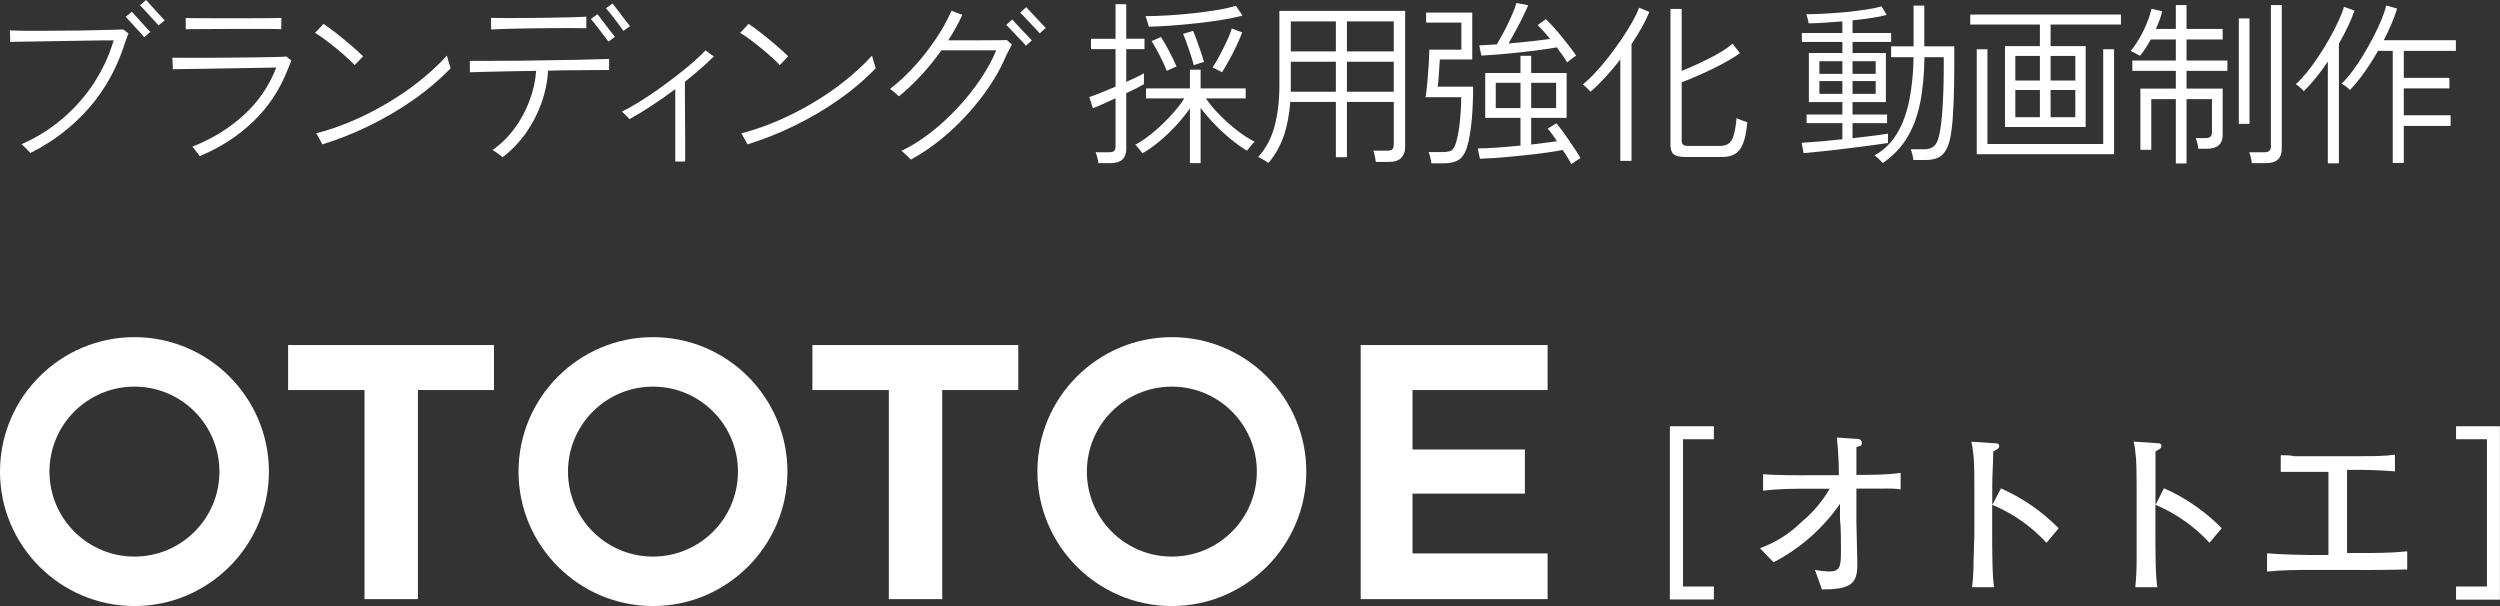
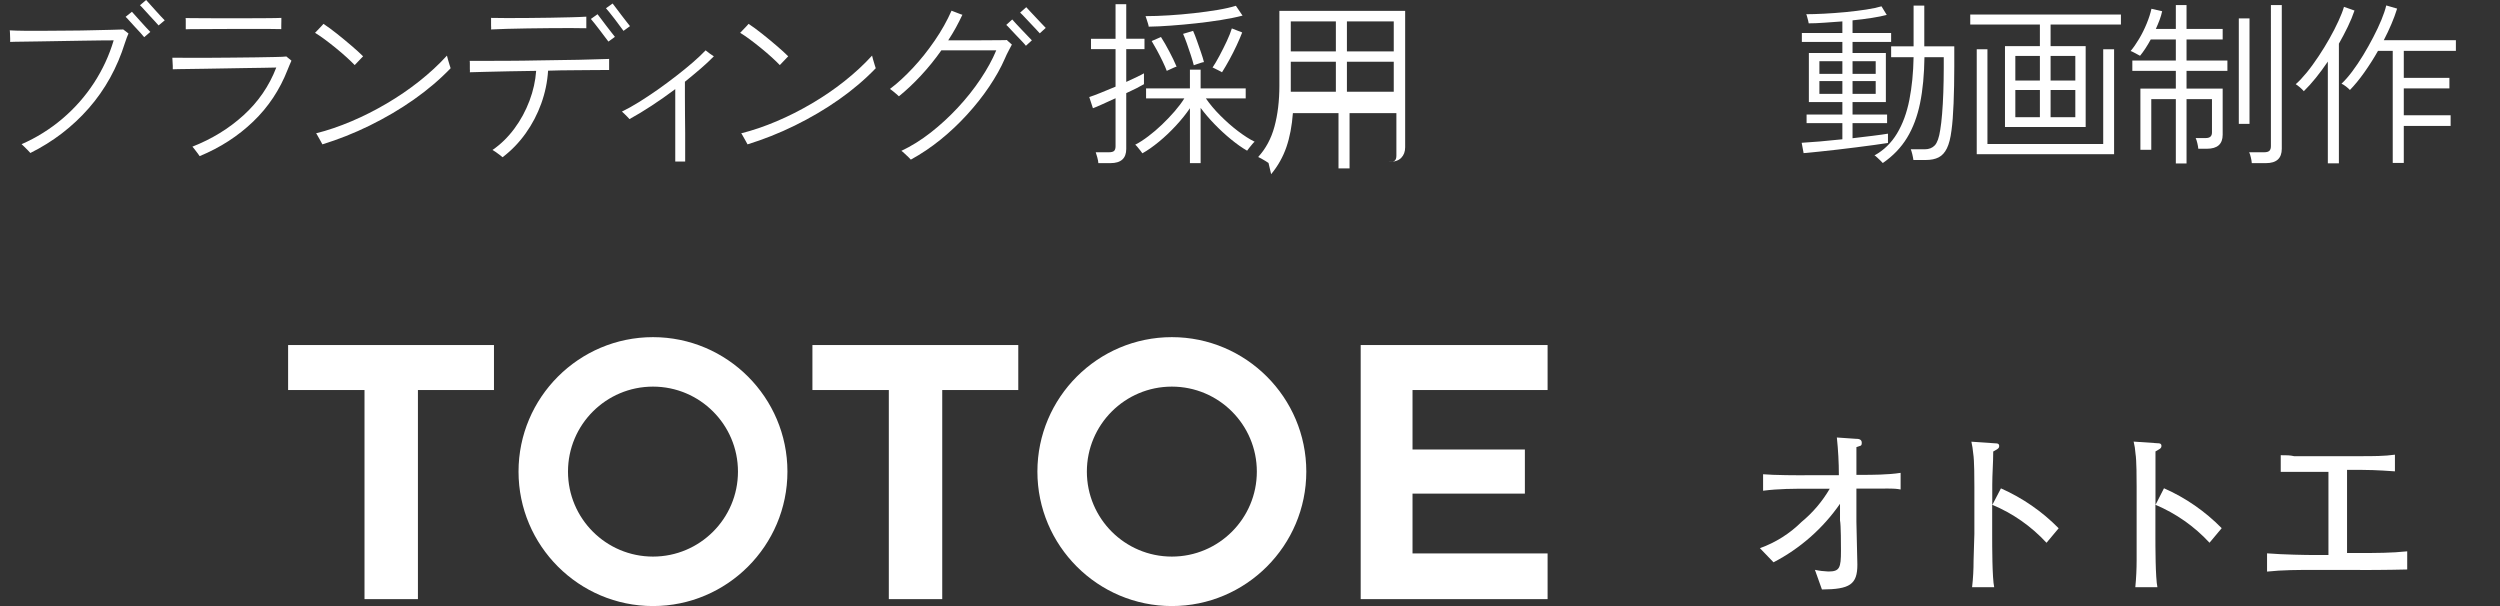
<svg xmlns="http://www.w3.org/2000/svg" id="_レイヤー_2" data-name="レイヤー 2" viewBox="0 0 285.04 69.1">
  <rect x="0" y="0" width="285.04" height="69.1" fill="#333333" stroke="none" />
  <defs>
    <style>
      .cls-1 {
        fill: #fff;
      }
    </style>
  </defs>
  <g id="T">
    <g>
      <g>
        <g id="_レイヤー_2-2" data-name="レイヤー 2">
          <g id="_レイヤー_1-2" data-name="レイヤー 1-2">
-             <path class="cls-1" d="M191.89,50.08v16.79h3.52v1.48h-5.02v-19.75h5.02v1.48h-3.52Z" />
            <path class="cls-1" d="M214.96,55.71h-3.3v3.79c0,1.02.11,3.9.11,4.87,0,2.27-.85,2.82-4.04,2.84l-.8-2.24c.51.11,1.02.17,1.53.19,1.29,0,1.44-.4,1.44-2.37,0-.53,0-2.98-.11-3.45v-1.9c-1.95,2.81-4.55,5.1-7.58,6.67l-1.55-1.61c1.78-.64,3.4-1.66,4.74-2.99,1.29-1.06,2.38-2.35,3.22-3.79h-2.26c-1.9,0-3.56,0-5.34.23v-1.88c1.14.11,4.11.13,5.29.11h3.35c0-1.44-.08-2.87-.23-4.3l2.16.15c.21,0,.68,0,.68.44s-.15.32-.61.51v3.16h.78c.76,0,2.88,0,4.26-.23v1.9c-.4-.08-.68-.11-1.76-.11Z" />
            <path class="cls-1" d="M233.32,61.87c-1.73-1.87-3.83-3.34-6.18-4.32v3.47c0,1.21,0,4.87.23,5.93h-2.52c.12-1.02.17-2.04.17-3.07,0-.47.09-2.58.09-3.01v-5.36c0-.81,0-3.05-.13-3.79-.04-.46-.11-.92-.21-1.36l2.77.19c.13,0,.4,0,.4.3s-.23.36-.68.63c0,1.29-.11,2.6-.11,3.79v2.31l.99-1.9c2.46,1.09,4.69,2.63,6.58,4.55l-1.38,1.65Z" />
            <path class="cls-1" d="M251.91,61.87c-1.72-1.86-3.82-3.33-6.16-4.32v3.47c0,1.21,0,4.87.23,5.93h-2.52c.1-1.02.15-2.04.15-3.07v-8.38c0-.81,0-3.05-.13-3.79-.03-.46-.1-.92-.21-1.36l2.77.19c.13,0,.4,0,.4.3s-.23.36-.68.63v6.1l.97-1.9c2.46,1.08,4.69,2.63,6.58,4.55l-1.38,1.65Z" />
            <path class="cls-1" d="M269.1,64.98h-5.29c-1.76,0-3.56,0-5.33.19v-2.08c1.9.15,4.51.19,5.33.19h1.67v-9.48h-5.44v-1.9c.68,0,1.04,0,1.52.11h7.71c1.21,0,2.63,0,3.79-.17v1.9c-2.24-.15-2.63-.17-5.46-.17v9.48h1.5c1.78,0,3.58,0,5.36-.19v2.07c-2.31.06-5.15.06-5.36.06Z" />
-             <path class="cls-1" d="M280.03,50.08v-1.48h5v19.77h-5v-1.5h3.52v-16.79h-3.52Z" />
          </g>
        </g>
        <g>
          <path class="cls-1" d="M56.32,39.34v5.13h-8.67v23.84h-6.09v-23.84h-8.71v-5.13h23.47Z" />
          <path class="cls-1" d="M116.1,39.34v5.13h-8.67v23.84h-6.09v-23.84h-8.71v-5.13h23.47Z" />
-           <path class="cls-1" d="M15.33,44.08c5.35,0,9.69,4.34,9.69,9.69s-4.34,9.69-9.69,9.69-9.69-4.34-9.69-9.69,4.34-9.69,9.69-9.69M15.33,38.44c-8.45,0-15.33,6.88-15.33,15.33s6.88,15.33,15.33,15.33,15.33-6.88,15.33-15.33-6.88-15.33-15.33-15.33h0Z" />
          <path class="cls-1" d="M74.45,44.08c5.35,0,9.69,4.34,9.69,9.69s-4.34,9.69-9.69,9.69-9.69-4.34-9.69-9.69,4.34-9.69,9.69-9.69M74.45,38.44c-8.45,0-15.33,6.88-15.33,15.33s6.88,15.33,15.33,15.33,15.33-6.88,15.33-15.33-6.88-15.33-15.33-15.33h0Z" />
          <path class="cls-1" d="M133.61,44.08c5.35,0,9.69,4.34,9.69,9.69s-4.34,9.69-9.69,9.69-9.69-4.34-9.69-9.69,4.34-9.69,9.69-9.69M133.61,38.44c-8.45,0-15.33,6.88-15.33,15.33s6.88,15.33,15.33,15.33,15.33-6.88,15.33-15.33-6.88-15.33-15.33-15.33h0Z" />
          <polygon class="cls-1" points="176.45 63.1 161.05 63.1 161.05 56.28 173.86 56.28 173.86 51.25 161.05 51.25 161.05 44.47 176.45 44.47 176.45 39.34 155.14 39.34 155.14 68.31 176.45 68.31 176.45 63.1" />
        </g>
      </g>
      <g>
        <path class="cls-1" d="M3.46,17.44c-.04-.05-.13-.15-.28-.3s-.29-.29-.43-.43c-.14-.14-.24-.23-.29-.27,1.71-.75,3.26-1.72,4.66-2.91s2.6-2.55,3.59-4.07,1.74-3.14,2.25-4.86c-.35,0-.83,0-1.45.01-.62,0-1.32.02-2.11.03-.79.01-1.59.03-2.42.04-.83.01-1.62.03-2.39.04-.77.01-1.45.02-2.05.03-.6,0-1.06.02-1.38.03,0-.07,0-.19,0-.38,0-.19-.01-.38-.02-.57,0-.19-.02-.32-.03-.37.41.03.98.04,1.7.05.72,0,1.52,0,2.4,0,.88,0,1.78-.01,2.69-.02.91,0,1.79-.02,2.62-.04.83-.02,1.56-.04,2.19-.05.63-.01,1.07-.03,1.34-.04.05.04.16.12.32.24.16.12.25.19.28.22-.05.13-.12.29-.19.46s-.14.37-.21.6c-.89,2.85-2.27,5.34-4.13,7.46-1.86,2.12-4.08,3.82-6.65,5.1ZM16.44,4.24c-.09-.12-.24-.29-.43-.5-.19-.21-.4-.44-.63-.68s-.43-.47-.62-.68c-.19-.21-.33-.37-.44-.46l.72-.58c.11.12.25.28.44.49.19.21.39.43.6.67s.42.46.61.67c.19.21.34.36.45.47l-.7.6ZM18.08,2.9c-.09-.11-.24-.27-.43-.48-.19-.21-.4-.44-.63-.68s-.43-.47-.62-.68c-.19-.21-.33-.37-.44-.46l.7-.6c.11.12.26.29.45.5.19.21.4.44.61.68.21.24.42.46.61.67.19.21.34.36.45.47l-.7.58Z" />
        <path class="cls-1" d="M22.76,17.8c-.03-.05-.1-.15-.21-.3-.11-.15-.23-.3-.35-.46-.12-.16-.21-.27-.26-.32,2.21-.87,4.16-2.06,5.83-3.58s2.92-3.33,3.73-5.44c-.36.01-.84.02-1.45.03-.61,0-1.29.02-2.04.03-.75.01-1.53.03-2.34.04-.81.01-1.59.03-2.36.04-.77.01-1.46.02-2.09.03-.63,0-1.13.02-1.52.03,0-.05,0-.18,0-.37,0-.19-.02-.39-.03-.58-.01-.19-.02-.32-.02-.37.4,0,.96,0,1.68.01.72,0,1.53,0,2.43,0,.9,0,1.82-.01,2.76-.02.94,0,1.83-.02,2.68-.03.85-.01,1.58-.03,2.19-.04.61-.01,1.03-.03,1.26-.06.04.04.13.12.28.23.15.11.25.2.3.25-.05.13-.12.29-.21.48-.09.19-.16.37-.23.56-.89,2.28-2.2,4.25-3.92,5.9-1.72,1.65-3.75,2.97-6.1,3.94ZM21.18,3.34c0-.07,0-.19,0-.37,0-.18,0-.36,0-.54s0-.3-.02-.37c.24,0,.63,0,1.16.01.53,0,1.15.01,1.85.01h4.48c.74,0,1.41,0,2.01-.01.6,0,1.07-.02,1.42-.03v.35c0,.18,0,.36-.01.54s0,.31,0,.39c-.35-.01-.81-.02-1.39-.02h-4.16c-.75,0-1.48,0-2.17.01-.69,0-1.32.01-1.87.01s-.98,0-1.27.02Z" />
        <path class="cls-1" d="M40.44,7.42c-.23-.24-.53-.53-.9-.87-.37-.34-.78-.69-1.21-1.04s-.86-.69-1.28-1c-.42-.31-.8-.57-1.13-.77.05-.05.15-.15.29-.3.14-.15.28-.29.42-.44s.22-.24.25-.28c.45.29.96.67,1.53,1.12.57.45,1.12.91,1.66,1.37.54.46.98.86,1.33,1.21-.04.04-.13.13-.27.28-.14.15-.28.29-.41.43-.13.14-.23.24-.28.29ZM36.76,16.46c-.03-.07-.09-.19-.2-.37-.11-.18-.21-.36-.31-.55-.1-.19-.17-.3-.21-.34,1.32-.33,2.66-.79,4.03-1.37,1.37-.58,2.71-1.26,4.02-2.03,1.31-.77,2.56-1.62,3.73-2.55,1.17-.93,2.22-1.9,3.14-2.91.01.07.05.21.11.43.06.22.12.43.19.64.07.21.11.33.12.37-1.23,1.28-2.63,2.47-4.21,3.58-1.58,1.11-3.26,2.09-5.03,2.96-1.77.87-3.57,1.58-5.38,2.14Z" />
        <path class="cls-1" d="M57.29,17.92c-.05-.05-.16-.14-.32-.26s-.32-.24-.48-.35-.27-.18-.34-.21c.95-.65,1.78-1.47,2.5-2.44.72-.97,1.29-2.03,1.72-3.17.43-1.14.68-2.28.76-3.41-1.05.01-2.08.03-3.07.05s-1.88.04-2.66.06c-.78.02-1.39.04-1.83.05.01-.08.02-.21,0-.39,0-.18,0-.36,0-.54s0-.3-.02-.37h1.86c.8,0,1.7,0,2.71-.01,1.01,0,2.06-.02,3.15-.04s2.16-.04,3.2-.05c1.04-.01,1.99-.03,2.86-.06.87-.03,1.57-.05,2.12-.06,0,.07,0,.19,0,.36,0,.17,0,.35,0,.52v.38c-.45,0-1.04,0-1.77.01-.73,0-1.53.01-2.42.02-.89,0-1.81.02-2.77.05-.08,1.28-.34,2.53-.78,3.75-.44,1.22-1.03,2.35-1.78,3.4-.75,1.05-1.62,1.95-2.62,2.71ZM55.99,3.36c.01-.08.02-.23,0-.44,0-.21,0-.41,0-.58v-.3c.48.01,1.09.02,1.82.02s1.53,0,2.38-.01c.85,0,1.7-.02,2.55-.03.85-.01,1.63-.03,2.35-.05.72-.02,1.31-.04,1.76-.07v.32c0,.17,0,.37,0,.58,0,.21,0,.35,0,.42-.47-.01-1.06-.02-1.79-.02s-1.52,0-2.37.01c-.85,0-1.71.02-2.56.03-.85.01-1.64.03-2.36.05-.72.02-1.31.04-1.78.07ZM69.37,4.74c-.09-.12-.23-.3-.41-.54-.18-.24-.37-.5-.58-.77-.21-.27-.4-.53-.59-.76-.19-.23-.33-.4-.42-.51l.76-.54c.09.12.23.3.41.54.18.24.37.5.58.77.21.27.4.52.58.75.18.23.32.4.41.52l-.74.54ZM71.09,3.52c-.09-.12-.23-.3-.41-.55-.18-.25-.37-.51-.58-.78-.21-.27-.4-.52-.59-.75-.19-.23-.33-.39-.42-.5l.76-.54c.09.12.23.3.41.54s.37.5.58.77c.21.27.4.52.58.75.18.23.32.4.41.52l-.74.54Z" />
        <path class="cls-1" d="M76.99,18.42c0-.37,0-.9,0-1.59,0-.69,0-1.44,0-2.26s0-1.62,0-2.4c0-.78,0-1.45,0-2.01-.89.67-1.79,1.3-2.69,1.89-.9.59-1.74,1.1-2.53,1.53-.03-.04-.1-.12-.23-.25-.13-.13-.25-.25-.38-.38-.13-.13-.21-.2-.25-.23.6-.29,1.25-.65,1.94-1.08.69-.43,1.4-.9,2.13-1.41.73-.51,1.43-1.04,2.12-1.57.69-.53,1.32-1.05,1.9-1.55s1.06-.96,1.45-1.37c.04.03.13.09.26.2.13.11.27.21.41.3.14.09.23.15.27.18-.44.45-.94.92-1.51,1.41-.57.49-1.16.98-1.79,1.49v1.63c0,.65,0,1.34.01,2.07,0,.73.01,1.45.02,2.16,0,.71,0,1.35,0,1.92v1.32h-1.18Z" />
        <path class="cls-1" d="M88.91,7.42c-.23-.24-.53-.53-.9-.87-.37-.34-.78-.69-1.21-1.04-.43-.35-.86-.69-1.28-1-.42-.31-.8-.57-1.13-.77.05-.05.15-.15.29-.3.14-.15.28-.29.42-.44.14-.15.22-.24.25-.28.45.29.96.67,1.53,1.12.57.45,1.12.91,1.66,1.37s.98.86,1.33,1.21c-.04.04-.13.13-.27.28-.14.15-.28.29-.41.43-.13.14-.23.24-.28.29ZM85.23,16.46c-.03-.07-.09-.19-.2-.37-.11-.18-.21-.36-.31-.55-.1-.19-.17-.3-.21-.34,1.32-.33,2.66-.79,4.03-1.37,1.37-.58,2.71-1.26,4.02-2.03,1.31-.77,2.56-1.62,3.73-2.55s2.22-1.9,3.14-2.91c.01.07.05.21.11.43.06.22.12.43.19.64.07.21.11.33.12.37-1.23,1.28-2.63,2.47-4.21,3.58-1.58,1.11-3.26,2.09-5.03,2.96-1.77.87-3.57,1.58-5.38,2.14Z" />
        <path class="cls-1" d="M103.85,18.2s-.12-.13-.27-.28c-.15-.15-.31-.29-.47-.44-.16-.15-.27-.24-.34-.28,1.13-.53,2.25-1.23,3.34-2.08,1.09-.85,2.12-1.8,3.09-2.84.97-1.04,1.83-2.12,2.58-3.24.75-1.12,1.36-2.22,1.81-3.3h-6.26c-.73,1.04-1.52,2.01-2.35,2.9-.83.89-1.66,1.67-2.49,2.34-.05-.05-.15-.14-.29-.26-.14-.12-.28-.24-.42-.35-.14-.11-.24-.19-.31-.23.87-.65,1.74-1.46,2.63-2.41.89-.95,1.71-1.99,2.48-3.11.77-1.12,1.4-2.25,1.91-3.4.07.03.19.07.36.14.17.07.35.13.52.2.17.07.29.11.36.12-.23.49-.48.99-.75,1.48-.27.49-.56.97-.87,1.44h3.07c.59,0,1.16,0,1.69-.01.53,0,.98-.01,1.33-.01s.55,0,.59-.02c.03.03.08.08.17.16.09.08.17.16.26.23.09.07.14.12.15.13-.11.2-.23.44-.38.72-.15.28-.29.57-.42.88-.45,1.04-1.05,2.1-1.78,3.19-.73,1.09-1.57,2.15-2.51,3.18-.94,1.03-1.95,1.99-3.04,2.87-1.09.88-2.22,1.64-3.39,2.28ZM116.97,5.22c-.09-.12-.24-.29-.45-.51s-.43-.45-.67-.7c-.24-.25-.46-.48-.66-.7-.2-.22-.35-.38-.46-.47l.68-.62c.11.12.26.29.46.51s.42.45.66.7c.24.25.46.48.66.69.2.21.35.37.46.48l-.68.62ZM118.55,3.8c-.09-.11-.24-.27-.45-.49-.21-.22-.43-.46-.67-.71-.24-.25-.46-.49-.66-.7-.2-.21-.35-.37-.46-.46l.7-.62c.11.12.26.29.46.5.2.21.42.44.65.69.23.25.45.48.65.69.2.21.35.37.46.48l-.68.62Z" />
        <path class="cls-1" d="M125.23,18.6c-.01-.17-.05-.39-.12-.65-.07-.26-.13-.46-.18-.59h1.5c.28,0,.48-.05.59-.15.11-.1.17-.28.17-.53v-5.48c-.56.25-1.08.49-1.56.71s-.82.36-1.02.43l-.42-1.28c.31-.09.73-.25,1.28-.47.55-.22,1.12-.46,1.72-.71v-4.28h-2.8v-1.18h2.8V.48h1.22v3.94h2.08v1.18h-2.08v3.74c.44-.2.84-.39,1.2-.56.36-.17.63-.31.82-.42v1.24c-.23.13-.52.29-.87.47-.35.18-.74.36-1.15.55v6.36c0,1.08-.6,1.62-1.8,1.62h-1.38ZM135.67,18.6v-6.26c-.44.65-.97,1.31-1.59,1.98-.62.67-1.26,1.28-1.93,1.83-.67.55-1.3,1-1.9,1.33-.04-.07-.12-.17-.23-.31s-.23-.28-.34-.42c-.11-.14-.2-.22-.25-.25.47-.24.96-.56,1.49-.96.53-.4,1.05-.84,1.56-1.33.51-.49.99-.99,1.44-1.51s.82-1.01,1.11-1.48h-4.36v-1.14h5v-2.14h1.22v2.14h5.14v1.14h-4.54c.44.64.98,1.29,1.63,1.94.65.65,1.32,1.25,2.02,1.78.7.53,1.34.94,1.91,1.22-.05.03-.14.11-.26.26-.12.15-.24.29-.36.44-.12.15-.2.25-.24.32-.56-.32-1.17-.75-1.82-1.28-.65-.53-1.28-1.11-1.89-1.74-.61-.63-1.14-1.25-1.59-1.86v6.3h-1.22ZM130.97,3.04c0-.07-.03-.18-.08-.35-.05-.17-.11-.33-.16-.5-.05-.17-.09-.28-.12-.35.81,0,1.7-.03,2.66-.09.96-.06,1.92-.14,2.88-.25.96-.11,1.86-.23,2.69-.37.83-.14,1.52-.3,2.07-.47l.76,1.12c-.72.19-1.54.35-2.46.5s-1.87.27-2.85.38c-.98.11-1.94.19-2.87.26-.93.07-1.77.11-2.52.12ZM133.03,8.08c-.11-.29-.26-.65-.47-1.08-.21-.43-.42-.85-.65-1.27-.23-.42-.43-.77-.6-1.05l1.06-.46c.31.48.63,1.04.96,1.67.33.63.61,1.2.82,1.71-.07.01-.18.05-.33.12-.15.07-.31.14-.46.21-.15.07-.26.12-.33.15ZM136.11,7.44c-.08-.32-.19-.71-.34-1.16-.15-.45-.3-.9-.46-1.35-.16-.45-.3-.8-.42-1.07l1.14-.34c.15.33.3.72.45,1.15.15.43.3.86.45,1.29.15.43.26.8.34,1.12-.07,0-.18.03-.34.08-.16.05-.32.11-.48.16-.16.05-.27.09-.34.12ZM139.33,8.24c-.05-.04-.16-.1-.31-.17-.15-.07-.31-.15-.46-.23-.15-.08-.26-.13-.31-.14.24-.36.51-.81.8-1.36.29-.55.57-1.1.83-1.66.26-.56.45-1.04.57-1.44l1.18.46c-.17.45-.39.95-.64,1.49-.25.54-.52,1.07-.81,1.6-.29.53-.57,1.01-.85,1.45Z" />
-         <path class="cls-1" d="M144.63,18.58c-.07-.05-.18-.13-.34-.22-.16-.09-.32-.19-.48-.28-.16-.09-.28-.15-.36-.18.87-.95,1.49-2.1,1.86-3.47.37-1.37.56-2.92.56-4.65V1.24h14.34v15.56c0,.49-.15.89-.45,1.2-.3.31-.77.46-1.41.46h-1.48c-.03-.19-.07-.41-.12-.67-.05-.26-.11-.46-.18-.61h1.58c.28,0,.48-.05.59-.16s.17-.29.17-.54v-4.86h-5.34v6.3h-1.26v-6.3h-5.2c-.11,1.45-.35,2.74-.74,3.87-.39,1.13-.97,2.16-1.74,3.09ZM147.17,5.86h5.14v-3.42h-5.14v3.42ZM147.17,10.46h5.14v-3.42h-5.14v3.42ZM153.57,5.86h5.34v-3.42h-5.34v3.42ZM153.57,10.46h5.34v-3.42h-5.34v3.42Z" />
-         <path class="cls-1" d="M163.2,18.62c-.01-.19-.05-.41-.12-.67s-.13-.46-.2-.61h1.6c.57,0,.95-.1,1.14-.3.19-.2.35-.57.48-1.1.15-.59.27-1.31.36-2.18s.14-1.76.14-2.68h-4.06c.08-.52.15-1.12.21-1.79.06-.67.11-1.34.15-2,.04-.66.06-1.2.06-1.63h3.66v-3.08h-4.02v-1.14h5.26v5.34h-3.7c-.01.27-.03.6-.06.99-.03.39-.05.78-.08,1.17-.03.39-.06.7-.1.94h4.04c0,1.33-.05,2.53-.14,3.58-.09,1.05-.23,1.97-.4,2.74-.2.89-.5,1.52-.91,1.88-.41.36-1.06.54-1.95.54h-1.36ZM179.16,18.72c-.09-.19-.23-.42-.4-.71-.17-.29-.37-.59-.58-.91-.48.09-1.05.19-1.7.28-.65.09-1.34.18-2.07.26s-1.45.15-2.16.22c-.71.07-1.37.12-1.98.16-.61.04-1.12.07-1.53.08l-.26-1.18c.57,0,1.3-.03,2.17-.09.87-.06,1.78-.14,2.71-.23v-3.16h-4.02v-5.12h4.02v-1.96h1.22v1.96h4.04v5.12h-4.04v3.04c.56-.07,1.09-.13,1.6-.2.51-.07.95-.13,1.34-.18-.19-.29-.37-.56-.56-.81-.19-.25-.35-.46-.5-.63l1-.6c.2.24.43.54.69.89.26.35.52.72.78,1.1.26.38.5.74.73,1.09.23.35.41.64.54.88-.05.03-.15.09-.3.19-.15.1-.29.2-.44.3-.15.1-.25.17-.3.21ZM178.68,7.12c-.13-.24-.31-.51-.52-.81-.21-.3-.43-.6-.66-.91-.51.09-1.14.19-1.9.29-.76.1-1.56.2-2.4.29-.84.09-1.64.17-2.4.23-.76.06-1.39.1-1.9.13l-.24-1.16c.59-.03,1.25-.07,2-.12.19-.31.39-.67.62-1.09.23-.42.45-.86.67-1.31.22-.45.41-.88.58-1.29.17-.41.29-.75.37-1.03l1.34.26c-.13.32-.33.74-.58,1.26-.25.52-.53,1.06-.83,1.61-.3.55-.58,1.05-.83,1.49.84-.08,1.68-.16,2.52-.25.84-.09,1.58-.18,2.22-.27-.25-.31-.5-.59-.74-.86-.24-.27-.47-.51-.68-.72l.94-.68c.28.28.59.6.92.97.33.37.66.75.98,1.15.32.4.62.78.89,1.13.27.35.49.66.65.91-.04.03-.13.09-.28.2-.15.11-.29.22-.44.33-.15.11-.25.2-.3.25ZM170.54,12.32h2.82v-2.88h-2.82v2.88ZM174.58,12.32h2.84v-2.88h-2.84v2.88Z" />
-         <path class="cls-1" d="M184.74,18.34V6.78c-.56.72-1.13,1.4-1.71,2.03-.58.63-1.14,1.18-1.69,1.65-.04-.05-.12-.14-.24-.26-.12-.12-.24-.24-.36-.35-.12-.11-.21-.19-.28-.23.43-.33.9-.77,1.41-1.32.51-.55,1.03-1.15,1.54-1.81.51-.66,1-1.33,1.47-2.02.47-.69.87-1.34,1.22-1.96.35-.62.61-1.16.78-1.63l1.18.48c-.24.57-.53,1.17-.88,1.79-.35.62-.73,1.24-1.16,1.87v13.32h-1.28ZM192.18,17.9c-.65,0-1.1-.1-1.35-.31-.25-.21-.37-.56-.37-1.05V1.02h1.28v7.06c.47-.19.98-.4,1.53-.65.55-.25,1.1-.51,1.65-.79s1.05-.56,1.51-.85c.46-.29.83-.56,1.11-.81l.84,1.08c-.33.25-.77.53-1.31.84-.54.31-1.12.61-1.75.92-.63.31-1.25.6-1.88.87-.63.27-1.19.5-1.7.69v6.64c0,.21.05.37.16.47.11.1.31.15.62.15h3.52c.45,0,.81-.09,1.06-.28.25-.19.45-.51.58-.97s.24-1.1.32-1.93c.17.09.38.18.62.27.24.09.44.16.6.21-.09,1.04-.25,1.85-.48,2.42-.23.57-.54.97-.93,1.2-.39.23-.89.34-1.49.34h-4.14Z" />
+         <path class="cls-1" d="M144.63,18.58c-.07-.05-.18-.13-.34-.22-.16-.09-.32-.19-.48-.28-.16-.09-.28-.15-.36-.18.87-.95,1.49-2.1,1.86-3.47.37-1.37.56-2.92.56-4.65V1.24h14.34v15.56c0,.49-.15.89-.45,1.2-.3.31-.77.46-1.41.46h-1.48h1.58c.28,0,.48-.05.59-.16s.17-.29.17-.54v-4.86h-5.34v6.3h-1.26v-6.3h-5.2c-.11,1.45-.35,2.74-.74,3.87-.39,1.13-.97,2.16-1.74,3.09ZM147.17,5.86h5.14v-3.42h-5.14v3.42ZM147.17,10.46h5.14v-3.42h-5.14v3.42ZM153.57,5.86h5.34v-3.42h-5.34v3.42ZM153.57,10.46h5.34v-3.42h-5.34v3.42Z" />
        <path class="cls-1" d="M205.64,17.46l-.22-1.18c.55-.03,1.23-.08,2.06-.15.83-.07,1.69-.16,2.58-.25v-1.84h-4.08v-.98h4.08v-1.42h-3.82v-5.6h3.82v-1.26h-4.62v-1.02h4.62v-1.32c-.72.05-1.42.1-2.09.15-.67.05-1.26.07-1.75.07,0-.05-.02-.15-.06-.3-.04-.15-.08-.3-.12-.45-.04-.15-.07-.25-.1-.29.56,0,1.24-.02,2.03-.06.79-.04,1.61-.1,2.45-.18s1.62-.18,2.35-.29c.73-.11,1.31-.24,1.75-.37l.6.98c-.44.12-1,.23-1.69.34-.69.11-1.42.2-2.21.28v1.44h4.4v1.02h-4.4v1.26h3.8v5.6h-3.8v1.42h3.94v.98h-3.94v1.72c.83-.09,1.6-.19,2.33-.28.73-.09,1.3-.17,1.71-.24v1.06c-.41.07-.94.14-1.57.23-.63.09-1.32.18-2.06.27-.74.09-1.48.18-2.22.27-.74.09-1.44.16-2.1.23s-1.22.12-1.67.16ZM207.44,8.42h2.62v-1.44h-2.62v1.44ZM207.44,10.7h2.62v-1.46h-2.62v1.46ZM211.22,8.42h2.64v-1.44h-2.64v1.44ZM211.22,10.7h2.64v-1.46h-2.64v1.46ZM214.66,18.58c-.04-.05-.12-.14-.25-.26-.13-.12-.26-.24-.39-.37-.13-.13-.23-.2-.3-.23,1.07-.59,1.92-1.42,2.57-2.5.65-1.08,1.12-2.36,1.41-3.84.29-1.48.45-3.1.48-4.86h-2.56v-1.24h2.56V.64h1.22v4.64h3.42v.81c0,.21,0,.42,0,.63,0,.21,0,.51,0,.88,0,1.52-.03,2.92-.08,4.19-.05,1.27-.13,2.3-.24,3.09-.11.87-.28,1.54-.52,2.03-.24.49-.55.83-.94,1.03s-.87.3-1.44.3h-1.44c-.03-.2-.07-.42-.13-.67-.06-.25-.12-.43-.17-.55h1.6c.48,0,.86-.15,1.14-.45.28-.3.49-.89.62-1.77.08-.47.15-1.07.21-1.8.06-.73.11-1.55.14-2.45.03-.9.05-1.83.05-2.79v-1.24h-2.2c-.03,1.99-.19,3.73-.5,5.24-.31,1.51-.8,2.82-1.48,3.94-.68,1.12-1.6,2.08-2.76,2.88Z" />
        <path class="cls-1" d="M228.6,14.48V5.26h3.98v-2.46h-7.94v-1.14h17.18v1.14h-8.02v2.46h4v9.22h-9.2ZM225.38,17.58V5.62h1.22v10.8h13.2V5.62h1.24v11.96h-15.66ZM229.78,9.18h2.8v-2.8h-2.8v2.8ZM229.78,13.36h2.8v-3.1h-2.8v3.1ZM233.8,9.18h2.82v-2.8h-2.82v2.8ZM233.8,13.36h2.82v-3.1h-2.82v3.1Z" />
        <path class="cls-1" d="M248.08,18.64v-7.34h-2.8v5.78h-1.24v-6.98h4.04v-2.02h-4.96v-1.18h4.96v-2.4h-2.86c-.2.37-.41.72-.62,1.04-.21.32-.41.59-.6.82-.05-.03-.15-.08-.3-.16-.15-.08-.3-.16-.45-.24-.15-.08-.26-.13-.33-.14.32-.37.64-.84.97-1.39.33-.55.62-1.14.87-1.75.25-.61.43-1.17.54-1.68l1.22.28c-.07.32-.16.65-.29.99-.13.34-.27.68-.43,1.03h2.28V.58h1.22v2.72h4.12v1.2h-4.12v2.4h4.66v1.18h-4.66v2.02h4.12v5.26c0,1.07-.6,1.6-1.8,1.6h-.98c-.01-.17-.05-.39-.11-.64-.06-.25-.12-.45-.19-.58h1.16c.47,0,.7-.21.7-.64v-3.8h-2.9v7.34h-1.22ZM255.26,14.12V2.1h1.22v12.02h-1.22ZM256.74,18.6c-.01-.19-.05-.41-.11-.66-.06-.25-.12-.45-.19-.58h1.7c.28,0,.48-.05.6-.16.12-.11.18-.29.18-.54V.58h1.24v16.38c0,1.09-.6,1.64-1.8,1.64h-1.62Z" />
        <path class="cls-1" d="M265.41,18.62V7.02c-.92,1.36-1.83,2.49-2.74,3.38-.11-.13-.25-.28-.44-.44-.19-.16-.35-.28-.48-.36.4-.35.82-.8,1.27-1.35.45-.55.89-1.17,1.34-1.84.45-.67.86-1.35,1.25-2.04.39-.69.72-1.34,1.01-1.97.29-.63.5-1.17.63-1.62l1.2.42c-.2.59-.45,1.2-.76,1.84-.31.64-.65,1.29-1.02,1.94v13.64h-1.26ZM272.81,18.58V5.8h-1.68c-.49.87-1.02,1.69-1.57,2.47-.55.78-1.1,1.44-1.63,1.99-.11-.12-.26-.25-.45-.4-.19-.15-.36-.25-.51-.32.39-.36.79-.82,1.22-1.39.43-.57.84-1.19,1.25-1.86.41-.67.79-1.36,1.15-2.05.36-.69.67-1.35.93-1.98s.44-1.17.55-1.64l1.24.36c-.17.56-.39,1.15-.65,1.76s-.55,1.23-.87,1.84h8.22v1.22h-5.94v3.08h5.2v1.2h-5.2v3.06h5.34v1.22h-5.34v4.22h-1.26Z" />
      </g>
    </g>
  </g>
</svg>